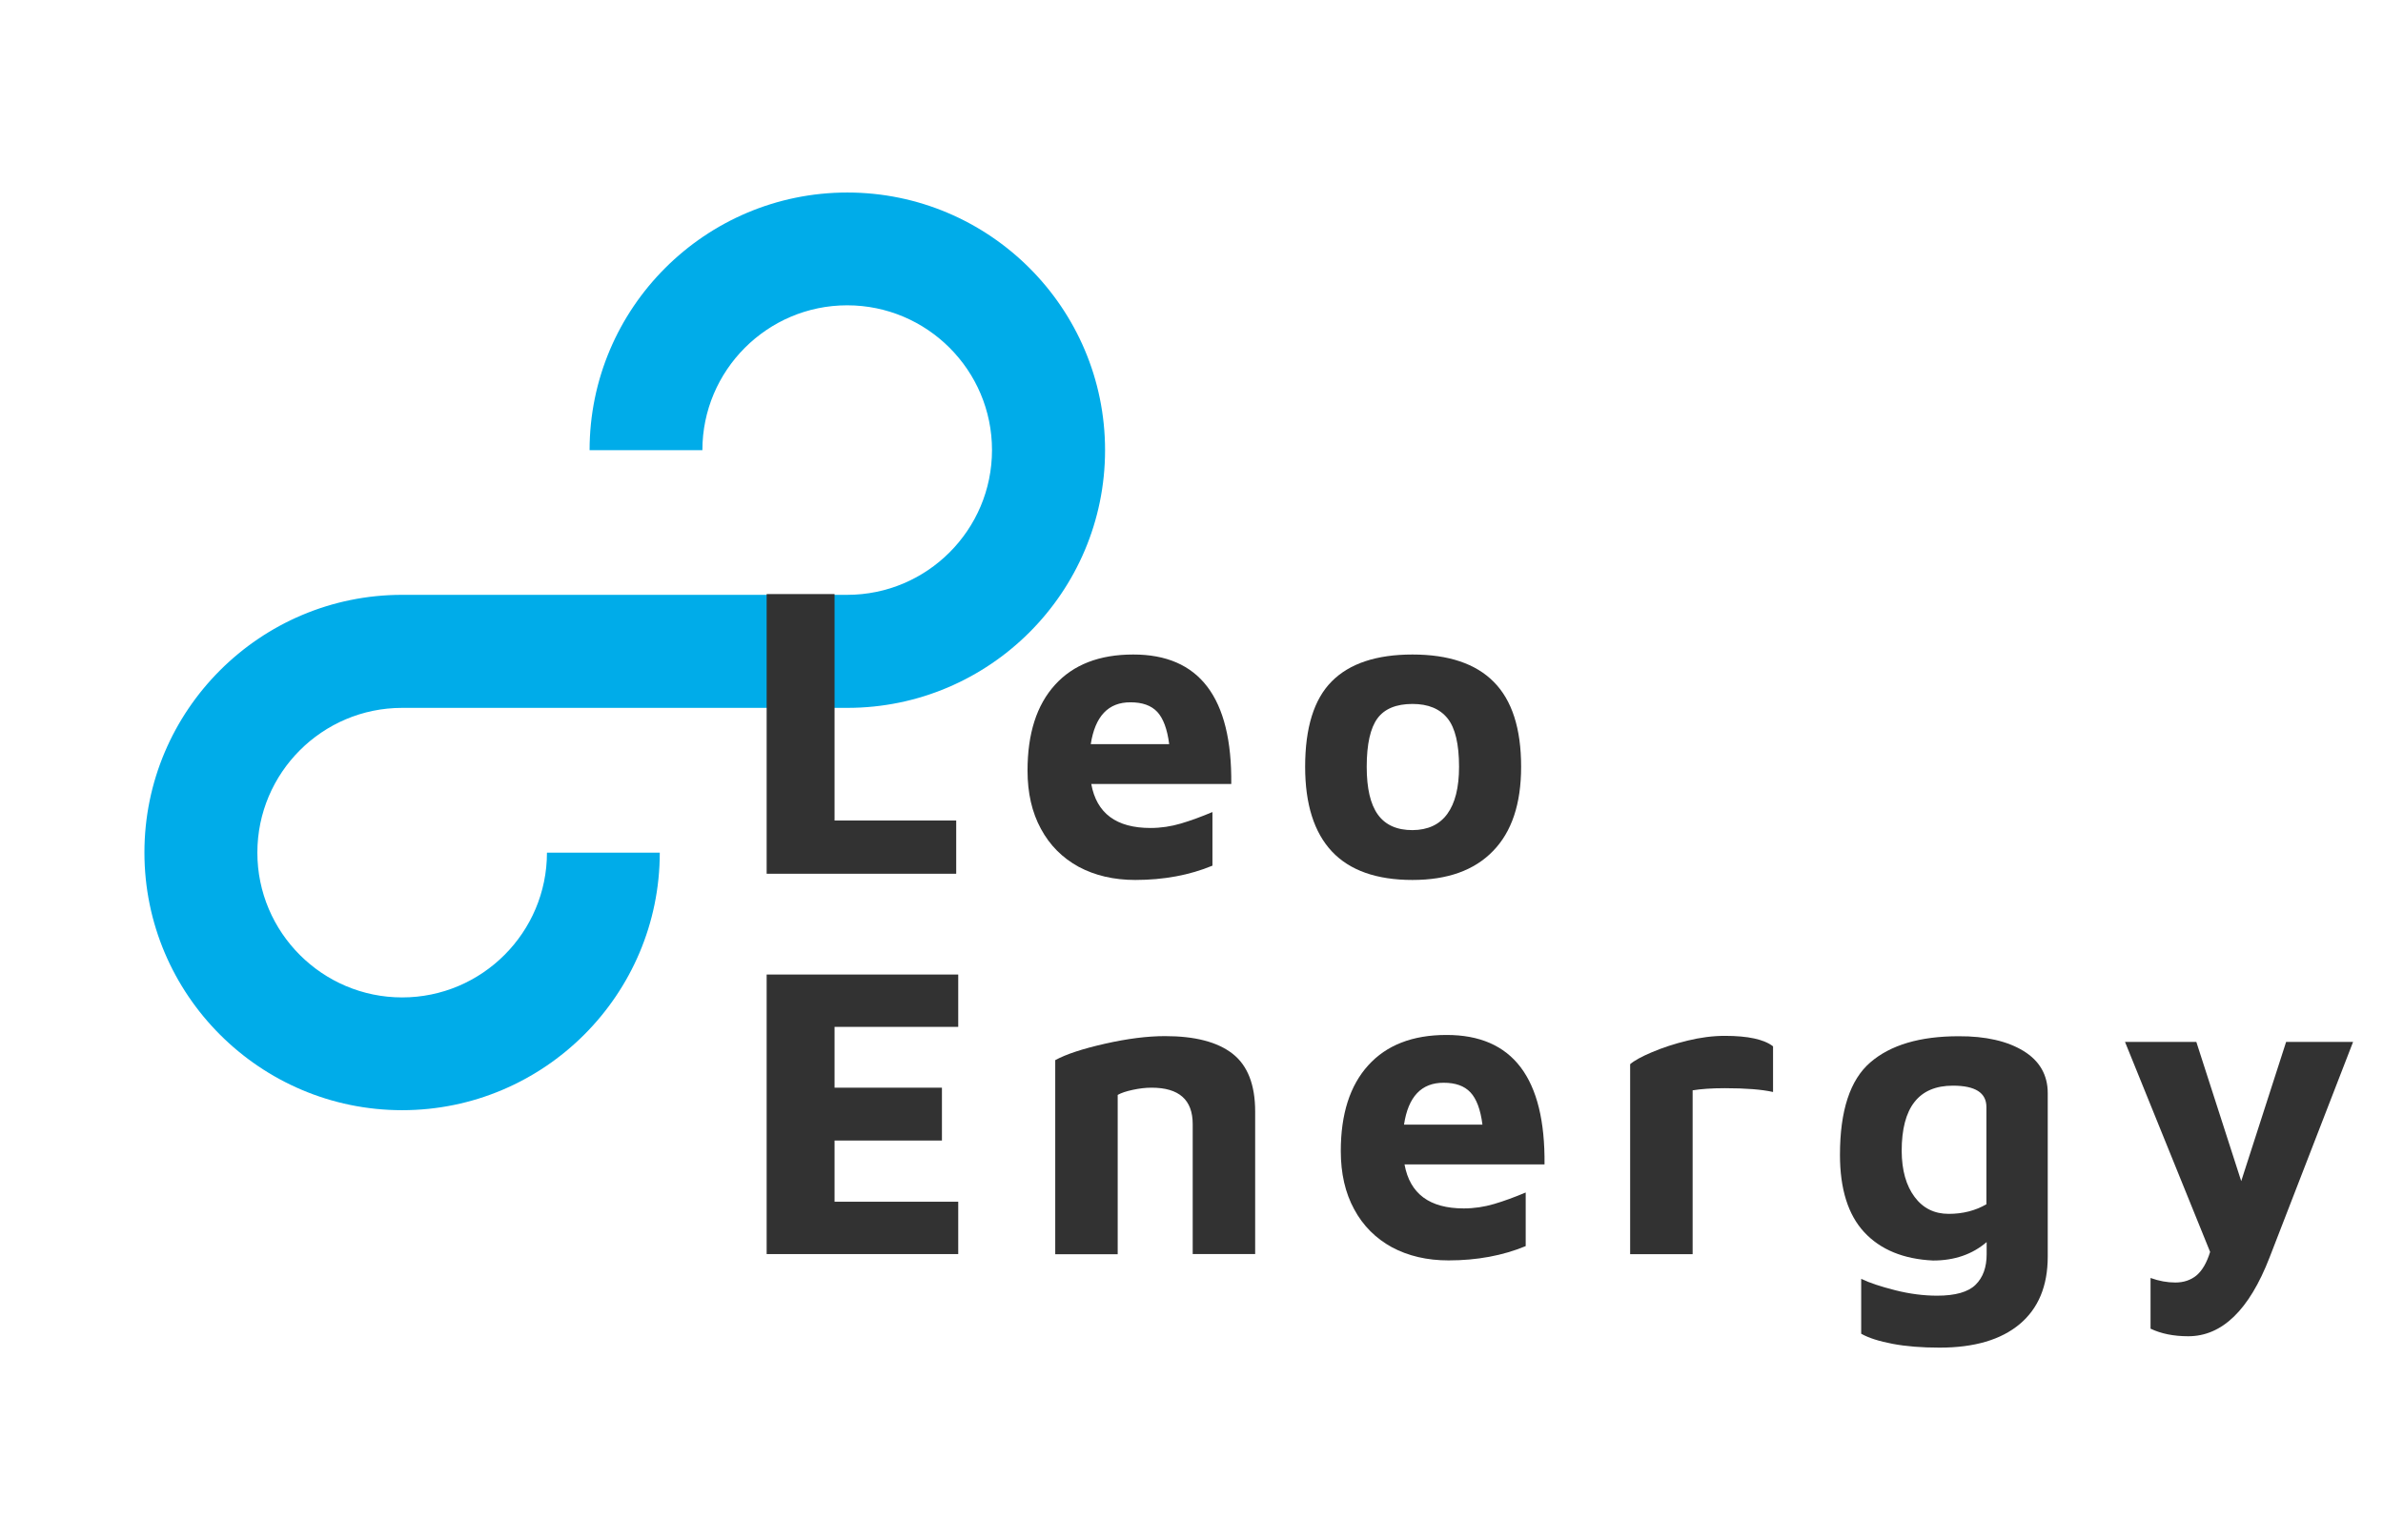
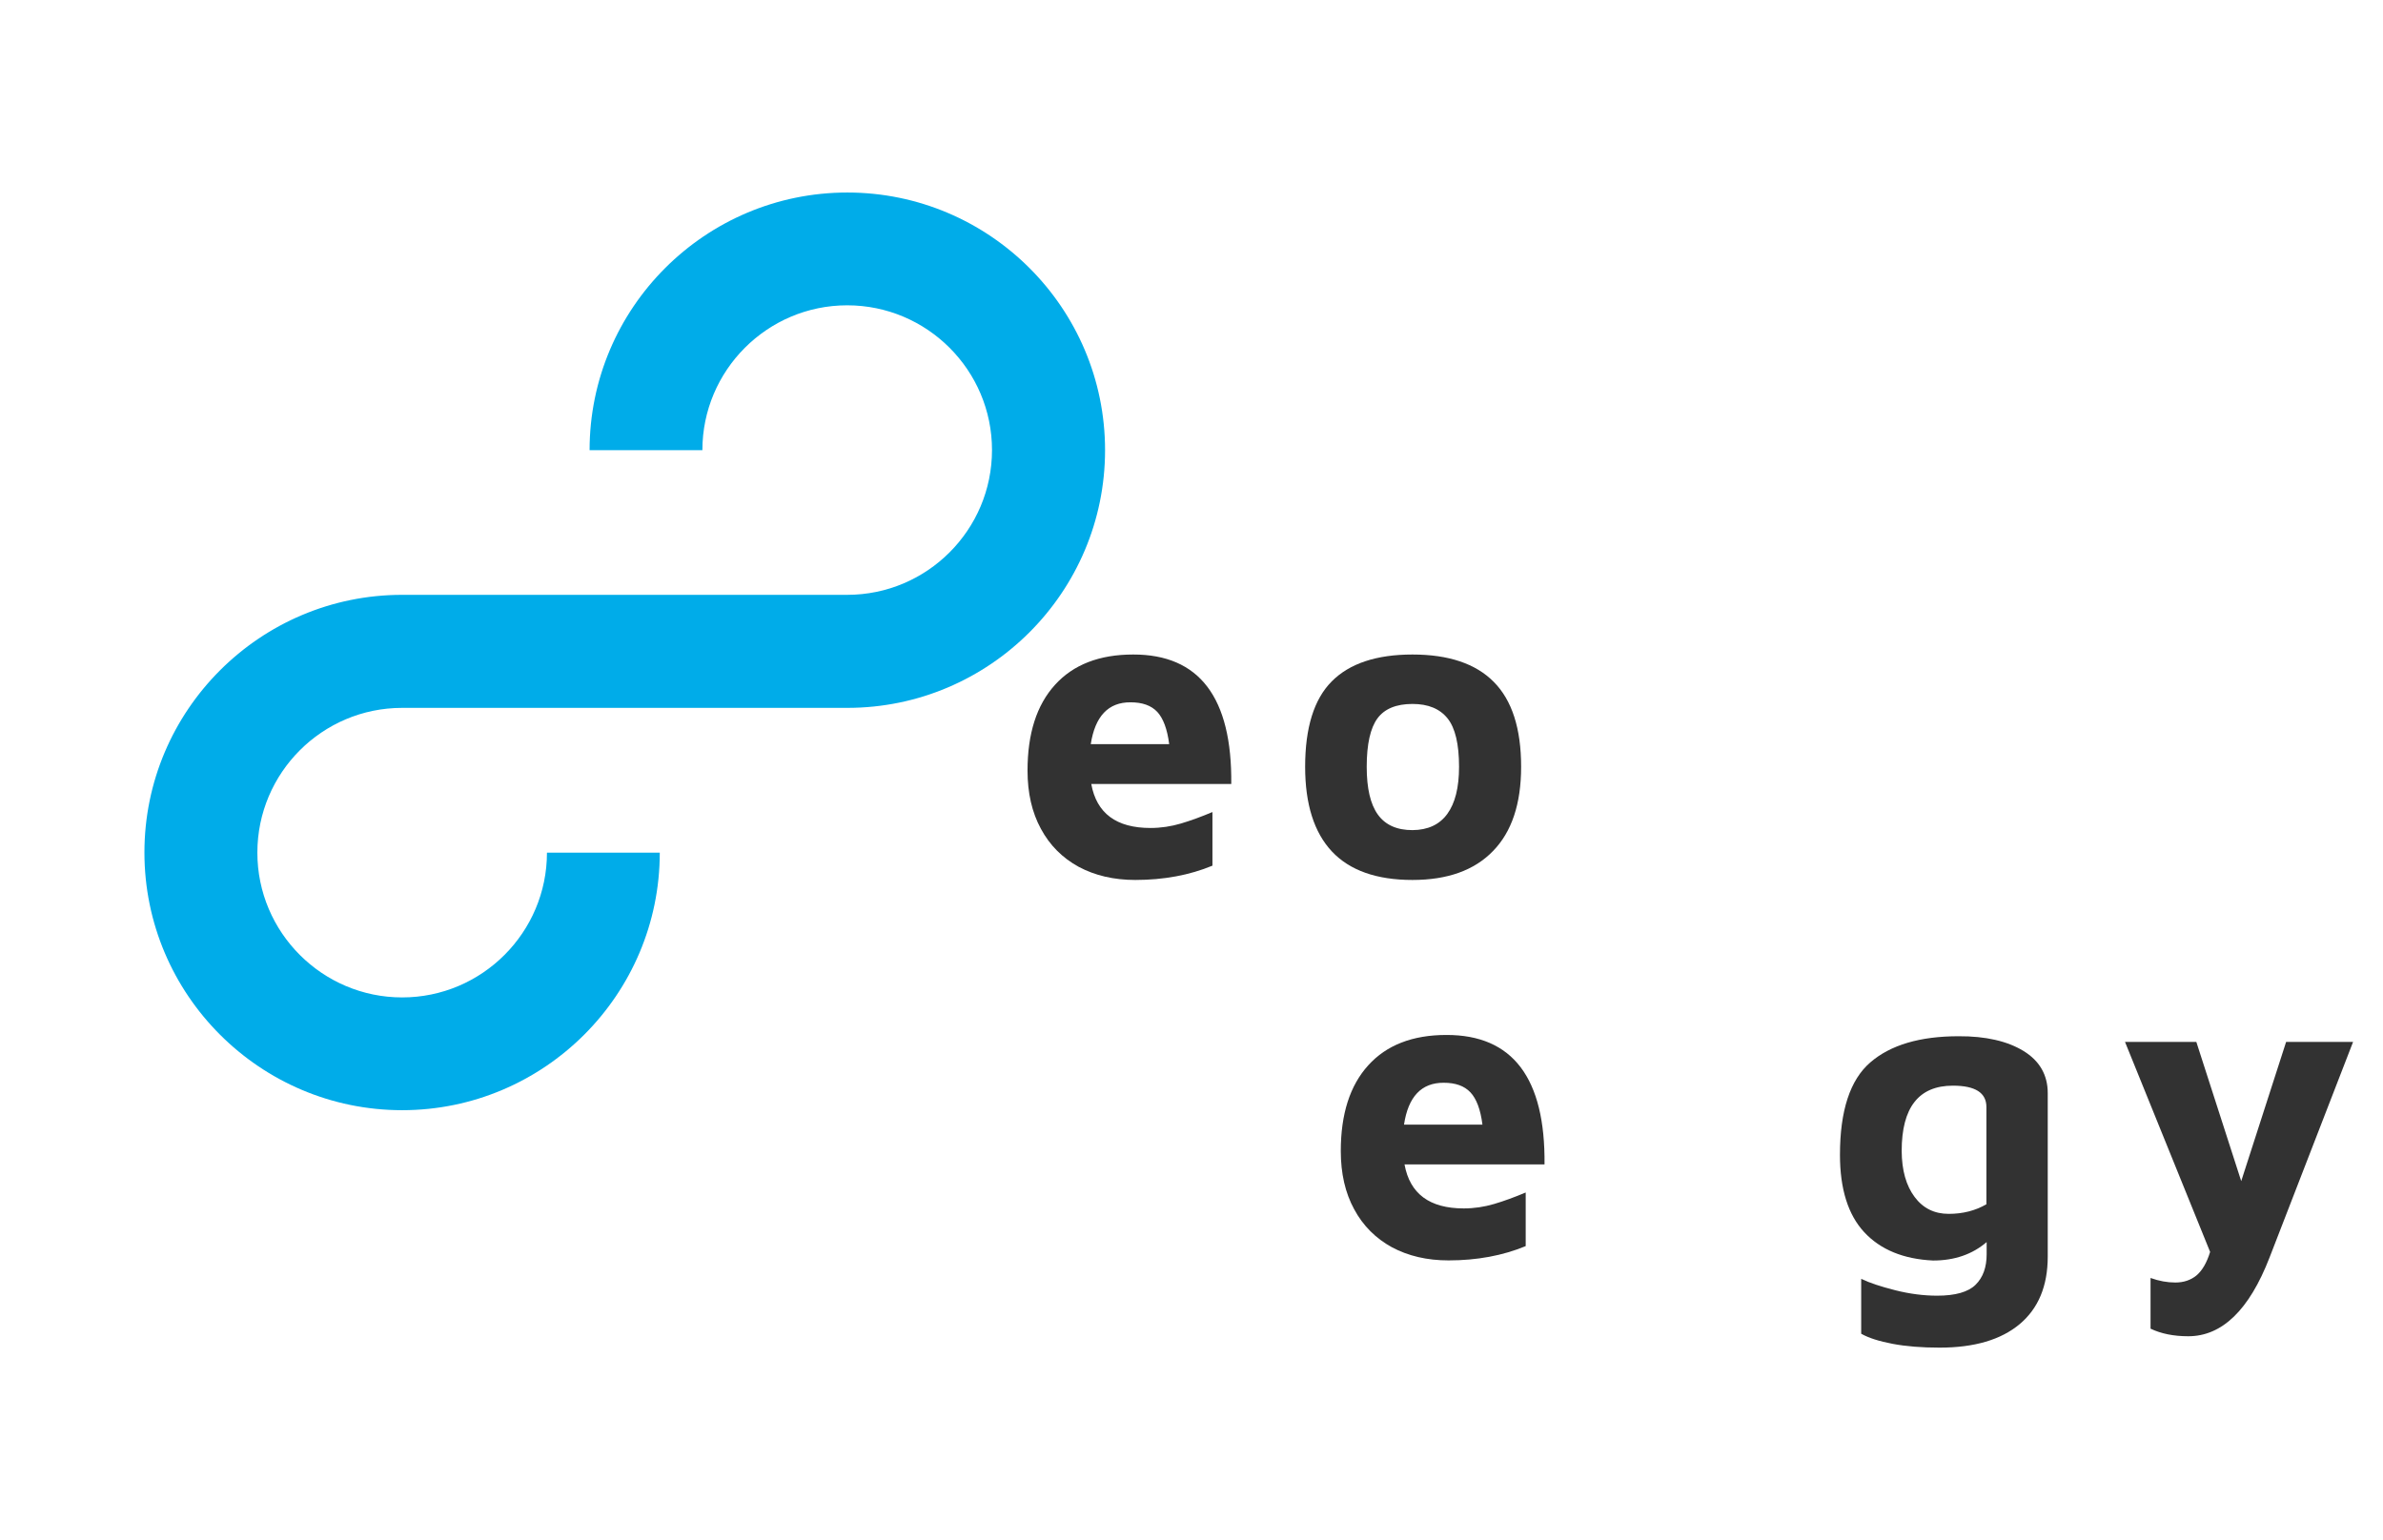
<svg xmlns="http://www.w3.org/2000/svg" width="99" height="64" viewBox="0 0 99 64" fill="none">
  <g clip-path="url(#clip0_1904_3782)">
    <path d="M16.707 46.133C10.802 46.133 6 41.331 6 35.425C6 29.52 10.802 24.718 16.707 24.718H35.196C38.517 24.718 41.212 22.017 41.212 18.702C41.212 15.382 38.511 12.687 35.196 12.687C31.881 12.687 29.18 15.387 29.18 18.707H24.494C24.494 12.802 29.296 8 35.201 8C41.107 8 45.909 12.802 45.909 18.707C45.909 24.608 41.107 29.415 35.201 29.415H16.707C13.387 29.415 10.692 32.116 10.692 35.431C10.692 38.746 13.392 41.447 16.707 41.447C20.023 41.447 22.723 38.746 22.723 35.431H27.41C27.41 41.331 22.608 46.133 16.707 46.133Z" fill="#00ACE9" />
-     <path d="M31.85 24.686H34.671V34.096H39.725V36.308H31.85V24.686Z" fill="#323232" />
    <path d="M51.152 32.578H45.336C45.557 33.797 46.377 34.406 47.795 34.406C48.226 34.406 48.646 34.343 49.056 34.222C49.466 34.101 49.907 33.939 50.37 33.744V35.972C49.419 36.366 48.347 36.566 47.165 36.566C46.271 36.566 45.489 36.382 44.811 36.019C44.138 35.651 43.613 35.126 43.245 34.443C42.872 33.76 42.688 32.951 42.688 32.021C42.688 30.487 43.066 29.299 43.828 28.459C44.59 27.618 45.672 27.198 47.075 27.198C49.828 27.192 51.189 28.989 51.152 32.578ZM45.315 30.923H48.573C48.494 30.298 48.326 29.851 48.079 29.583C47.827 29.315 47.459 29.184 46.97 29.184C46.045 29.178 45.494 29.762 45.315 30.923Z" fill="#323232" />
    <path d="M55.334 35.383C54.594 34.595 54.221 33.418 54.221 31.863C54.221 30.24 54.589 29.052 55.329 28.312C56.065 27.571 57.184 27.198 58.681 27.198C60.179 27.198 61.308 27.576 62.06 28.338C62.816 29.1 63.194 30.277 63.194 31.863C63.194 33.397 62.806 34.564 62.028 35.362C61.251 36.166 60.137 36.566 58.681 36.566C57.194 36.566 56.075 36.172 55.334 35.383ZM60.126 33.823C60.452 33.376 60.615 32.725 60.615 31.863C60.615 30.923 60.457 30.25 60.137 29.851C59.816 29.452 59.333 29.252 58.681 29.252C58.009 29.252 57.52 29.452 57.226 29.851C56.932 30.25 56.779 30.923 56.779 31.863C56.779 32.756 56.932 33.418 57.242 33.849C57.552 34.28 58.03 34.495 58.681 34.495C59.317 34.49 59.8 34.27 60.126 33.823Z" fill="#323232" />
-     <path d="M31.85 40.496H39.809V42.671H34.671V45.198H39.132V47.394H34.671V49.937H39.809V52.112H31.85V40.496Z" fill="#323232" />
-     <path d="M45.909 43.37C46.839 43.16 47.669 43.055 48.399 43.055C49.645 43.055 50.574 43.296 51.205 43.785C51.83 44.274 52.145 45.072 52.145 46.191V52.112H49.55V46.711C49.55 45.703 48.983 45.198 47.842 45.198C47.585 45.198 47.328 45.23 47.059 45.288C46.792 45.345 46.581 45.414 46.434 45.498V52.118H43.839V44.053C44.291 43.806 44.979 43.58 45.909 43.37Z" fill="#323232" />
    <path d="M64.166 48.387H58.35C58.571 49.606 59.391 50.215 60.809 50.215C61.24 50.215 61.66 50.152 62.07 50.031C62.48 49.91 62.921 49.748 63.384 49.553V51.781C62.433 52.175 61.361 52.375 60.179 52.375C59.286 52.375 58.503 52.191 57.825 51.828C57.153 51.46 56.627 50.935 56.259 50.252C55.886 49.569 55.702 48.76 55.702 47.83C55.702 46.296 56.081 45.108 56.843 44.268C57.604 43.427 58.687 43.007 60.089 43.007C62.843 43.002 64.203 44.798 64.166 48.387ZM58.329 46.732H61.587C61.508 46.107 61.34 45.66 61.088 45.392C60.836 45.124 60.468 44.993 59.979 44.993C59.054 44.988 58.503 45.571 58.329 46.732Z" fill="#323232" />
-     <path d="M67.718 44.226C67.891 44.074 68.196 43.906 68.632 43.722C69.068 43.538 69.557 43.375 70.098 43.244C70.639 43.112 71.159 43.044 71.659 43.044C72.62 43.044 73.292 43.191 73.66 43.48V45.377C73.198 45.272 72.525 45.219 71.659 45.219C71.112 45.219 70.665 45.251 70.319 45.308V52.117H67.723V44.226H67.718Z" fill="#323232" />
    <path d="M84.068 43.674C84.736 44.084 85.072 44.673 85.072 45.424V52.217C85.072 53.436 84.683 54.371 83.906 55.023C83.128 55.674 82.019 56 80.58 56C79.834 56 79.188 55.948 78.631 55.843C78.074 55.737 77.638 55.601 77.322 55.422V53.142C77.659 53.305 78.132 53.462 78.736 53.615C79.34 53.767 79.918 53.841 80.48 53.841C81.237 53.841 81.767 53.688 82.072 53.389C82.382 53.084 82.534 52.664 82.534 52.117V51.613C81.941 52.123 81.2 52.38 80.307 52.38C79.077 52.322 78.121 51.928 77.448 51.203C76.776 50.478 76.44 49.406 76.44 47.988C76.44 46.154 76.86 44.872 77.701 44.147C78.541 43.422 79.765 43.06 81.368 43.06C82.498 43.054 83.401 43.265 84.068 43.674ZM79.54 49.737C79.891 50.21 80.364 50.441 80.958 50.441C81.541 50.441 82.061 50.31 82.524 50.042V46.002C82.524 45.408 82.061 45.114 81.132 45.114C79.713 45.114 79.004 46.018 79.004 47.83C79.009 48.629 79.188 49.265 79.54 49.737Z" fill="#323232" />
    <path d="M97.755 43.301L94.287 52.254C93.441 54.44 92.312 55.527 90.909 55.527C90.305 55.527 89.785 55.422 89.343 55.212V53.105C89.69 53.231 90.037 53.294 90.373 53.294C90.72 53.294 91.014 53.194 91.251 53C91.487 52.8 91.676 52.48 91.818 52.023L88.282 43.296H91.245L93.11 49.081L94.975 43.296H97.755V43.301Z" fill="#323232" />
  </g>
  <defs>
    <clipPath id="clip0_1904_3782">
      <rect width="92" height="48" fill="white" transform="translate(6 8)" />
    </clipPath>
  </defs>
</svg>